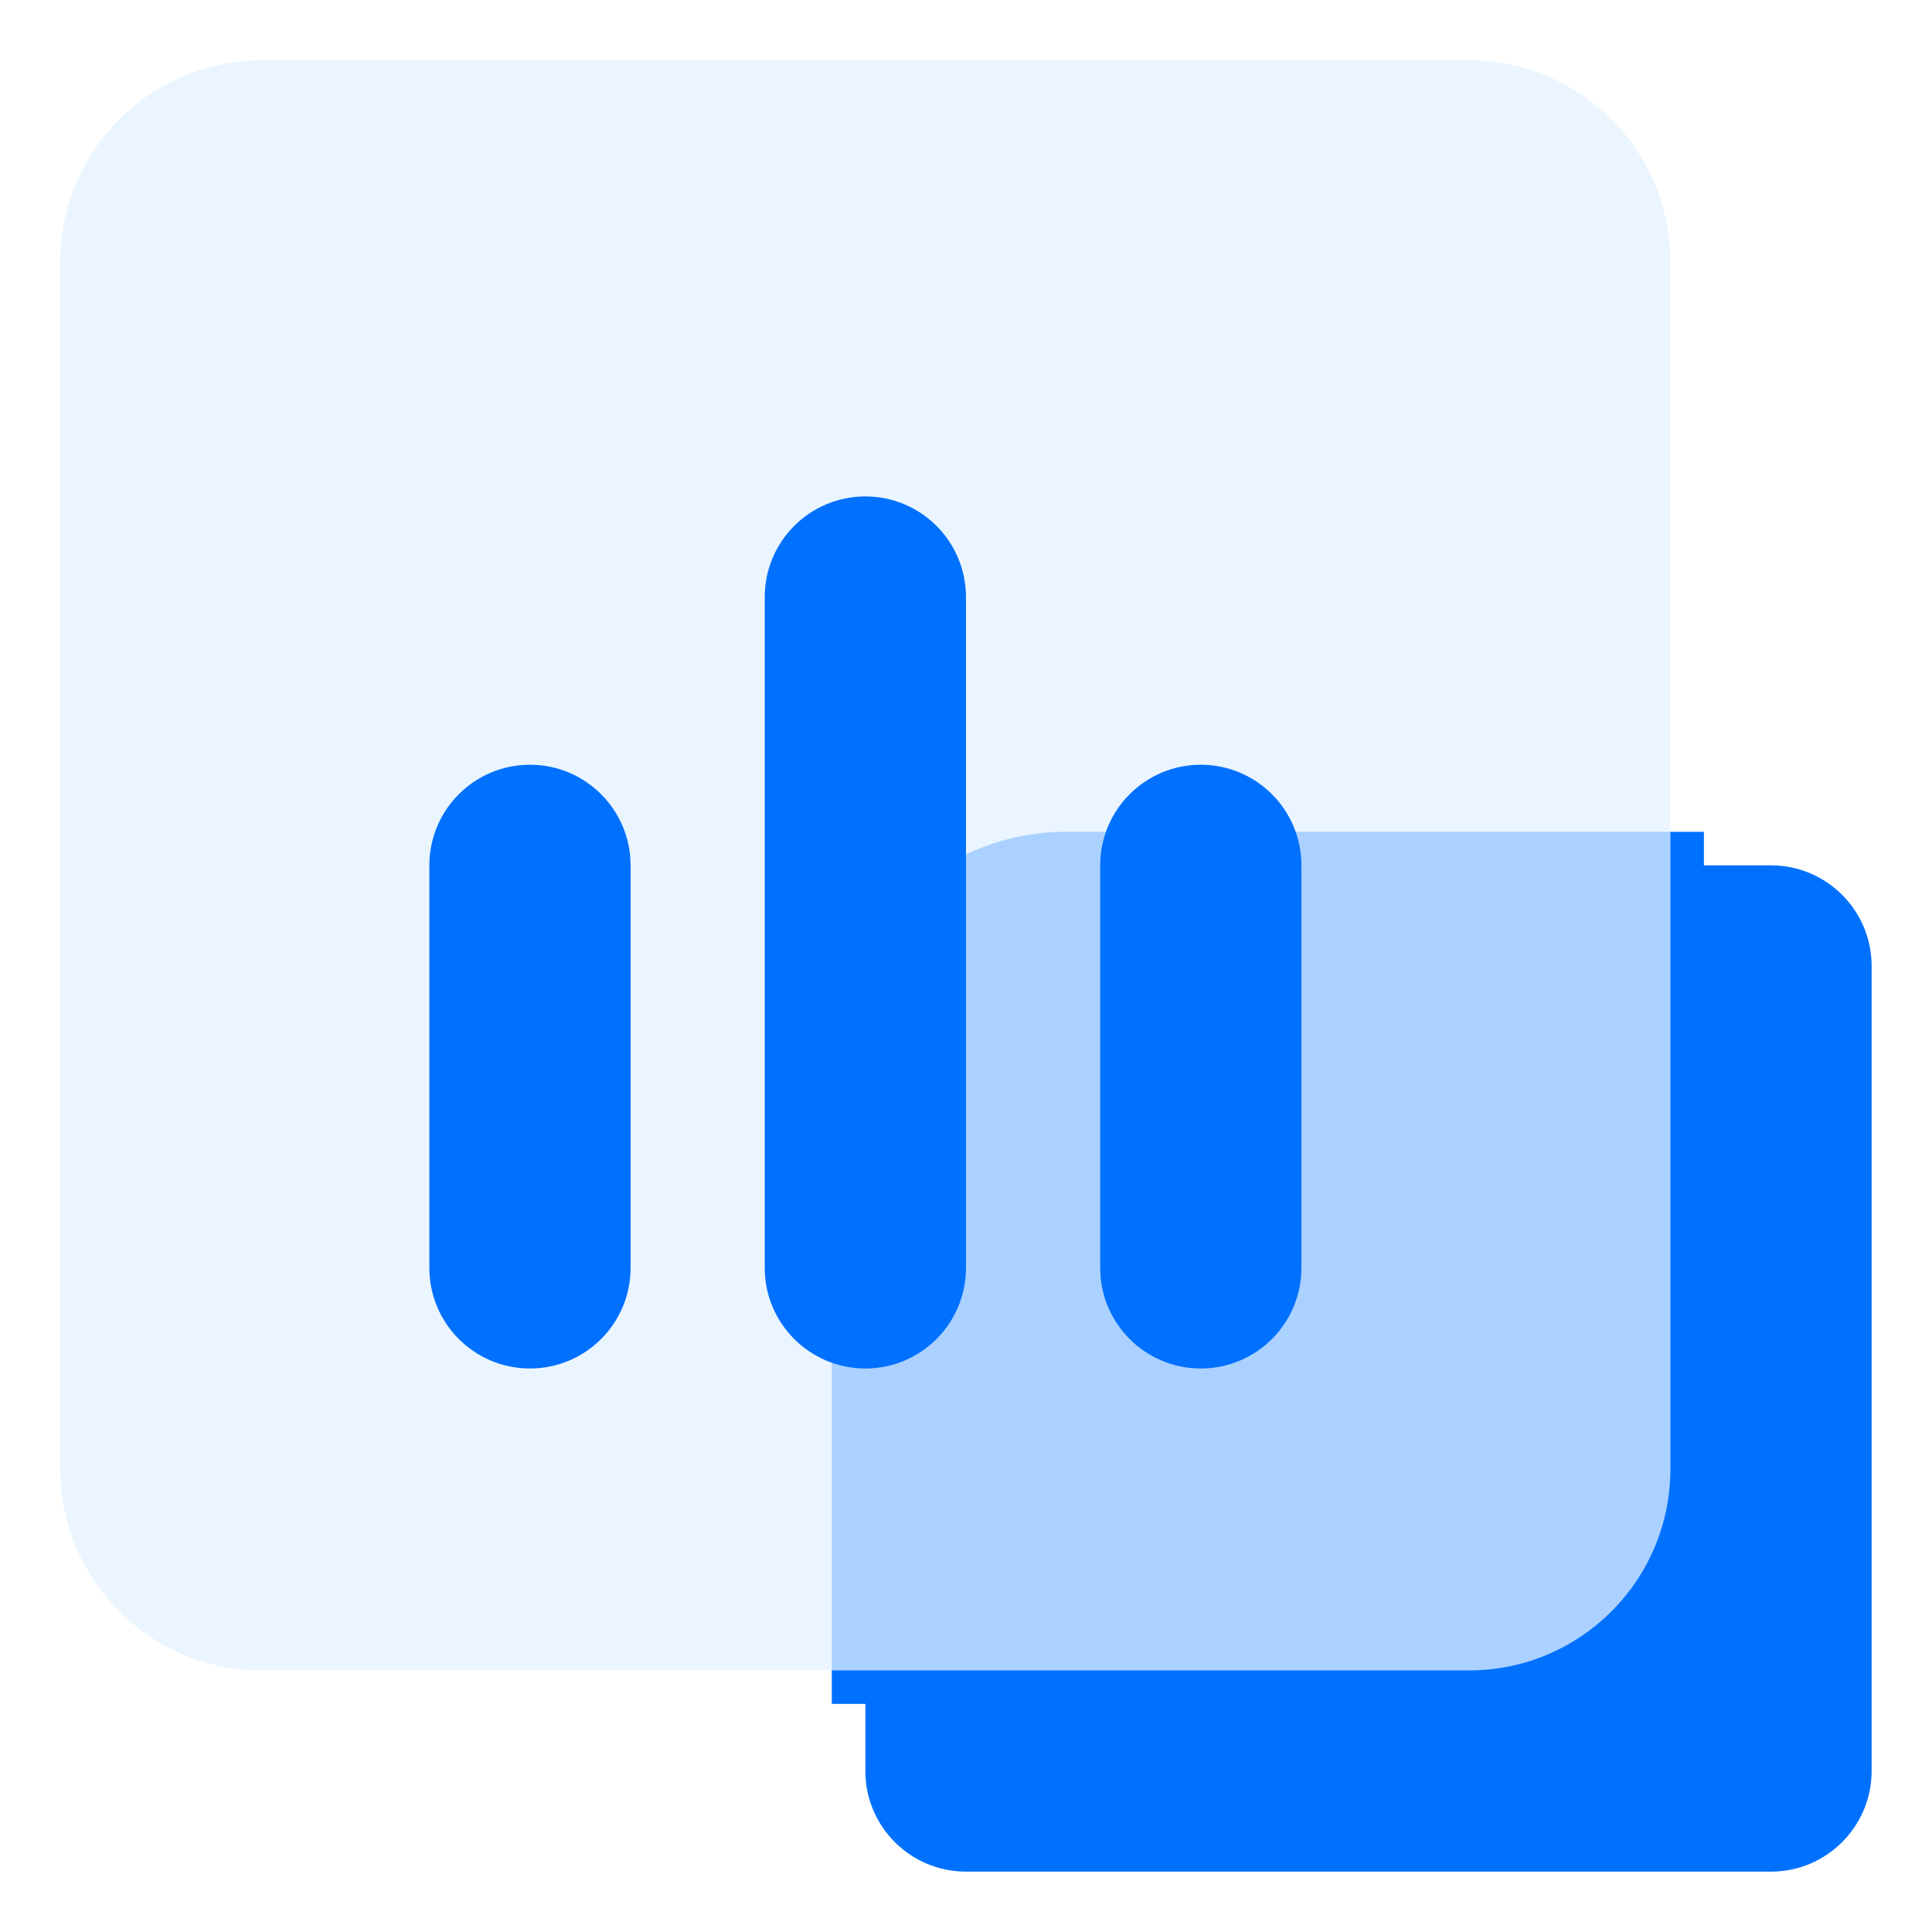
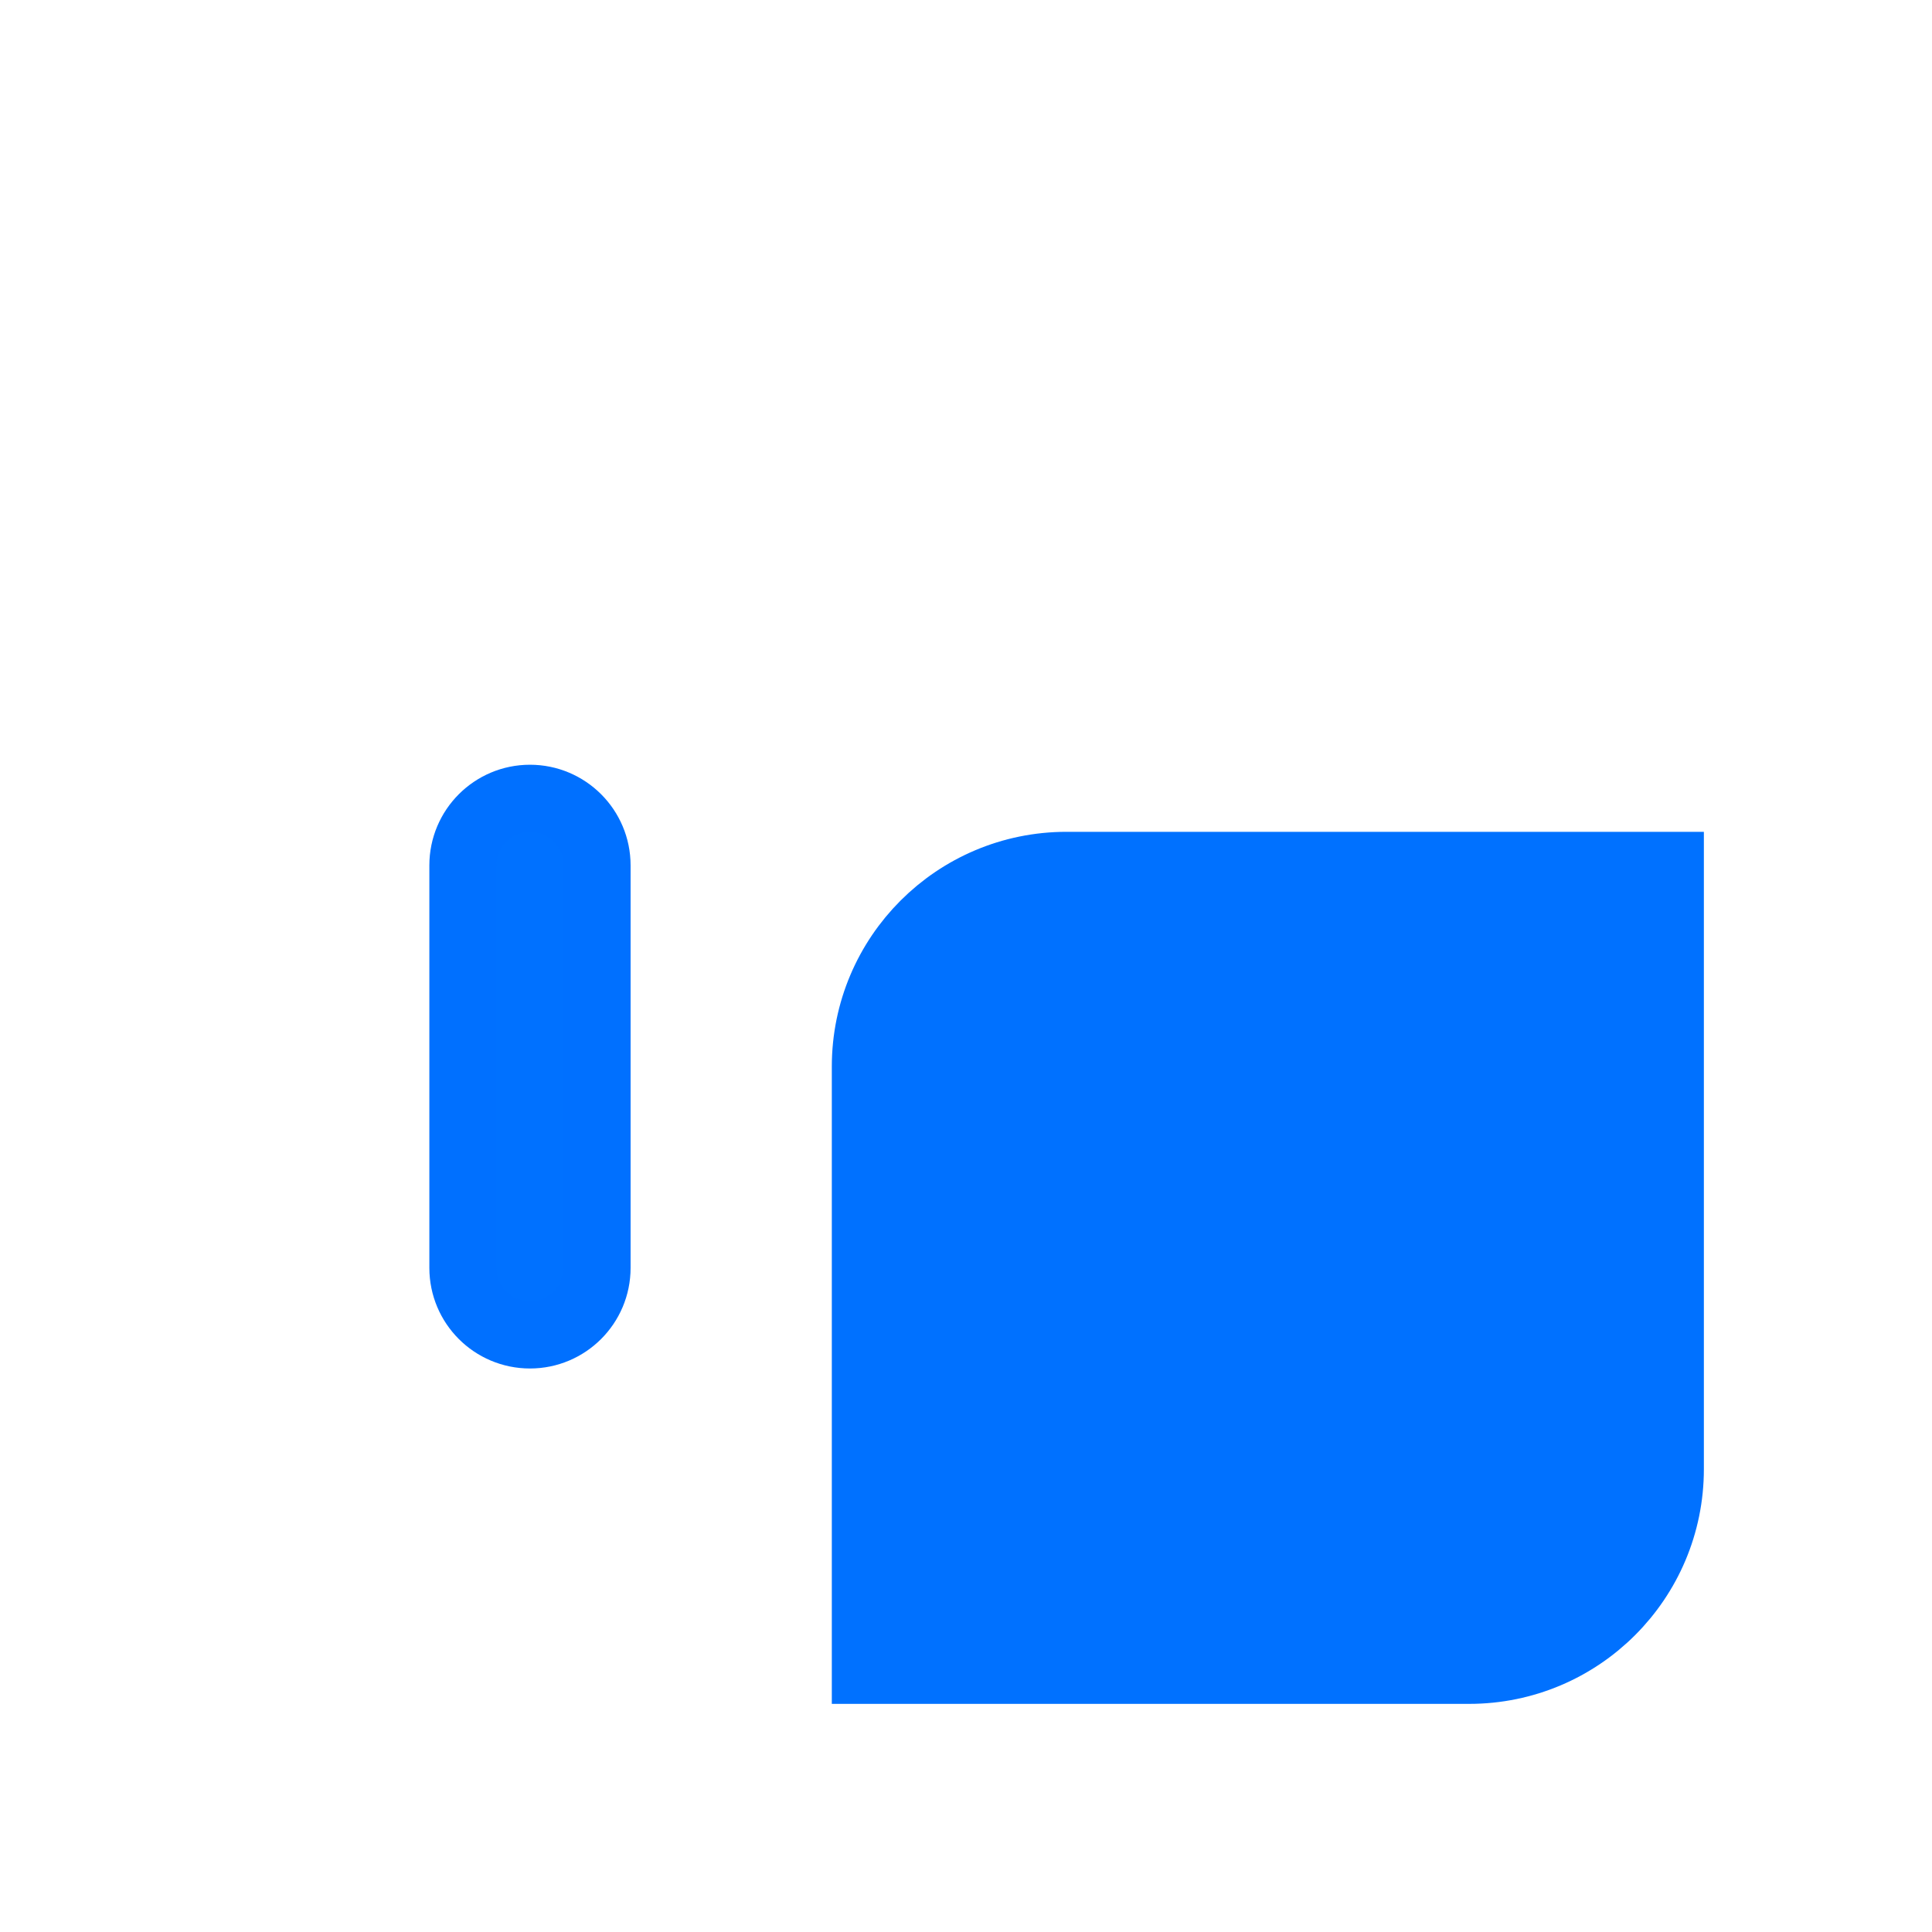
<svg xmlns="http://www.w3.org/2000/svg" width="32px" height="32px" viewBox="0 0 32 32" version="1.1">
  <title>home_product_icon3</title>
  <defs>
    <filter x="-29.2%" y="-29.2%" width="158.3%" height="158.3%" filterUnits="objectBoundingBox" id="filter-1">
      <feGaussianBlur stdDeviation="1.111" in="SourceGraphic" />
    </filter>
  </defs>
  <g id="改版" stroke="none" stroke-width="1" fill="none" fill-rule="evenodd">
    <g id="1_1天鹤物联首页" transform="translate(-1325, -1406)" fill-rule="nonzero">
      <g id="编组-18备份" transform="translate(0, 680)">
        <g id="编组-21备份-3" transform="translate(1291, 715)">
          <g id="shuju" transform="translate(34, 11)">
            <g id="编组-22" transform="translate(14.333, 14.333)" fill="#0071FF">
-               <path d="M0,12 C0,12.736 0.597,13.333 1.333,13.333 L1.333,13.333 L10.309,13.333 C12,13.037 12.889,12.179 13.333,10.47 L13.333,10.47 L13.333,1.333 C13.333,0.597 12.736,0 12,0 L12,0 L15,0 C15.92,0 16.667,0.746 16.667,1.667 L16.667,15 C16.667,15.92 15.92,16.667 15,16.667 L1.667,16.667 C0.746,16.667 5.32907052e-14,15.92 5.32907052e-14,15 Z" id="形状结合" />
-               <path d="M3.333,0 L13.333,0 L13.333,0 L13.333,10 C13.333,11.841 11.841,13.333 10,13.333 L0,13.333 L0,13.333 L0,3.333 C-2.2545125e-16,1.492 1.492,3.38176876e-16 3.333,0 Z" id="矩形" stroke="#0071FF" stroke-width="1.111" opacity="0.2" />
              <path d="M3.333,0 L13.333,0 L13.333,0 L13.333,10 C13.333,11.841 11.841,13.333 10,13.333 L0,13.333 L0,13.333 L0,3.333 C-2.2545125e-16,1.492 1.492,3.38176876e-16 3.333,0 Z" id="矩形备份-5" stroke="#0071FF" stroke-width="1.111" filter="url(#filter-1)" />
            </g>
-             <path d="M24.333,1 C26.174,1 27.667,2.492 27.667,4.333 L27.667,24.333 C27.667,26.174 26.174,27.667 24.333,27.667 L4.333,27.667 C2.492,27.667 1,26.174 1,24.333 L1,4.333 C1,2.492 2.492,1 4.333,1 L24.333,1 Z" id="路径" fill="#E3F1FF" opacity="0.75" />
            <path d="M8.778,13.222 C8.164,13.222 7.667,13.72 7.667,14.333 L7.667,21 C7.667,21.614 8.164,22.111 8.778,22.111 C9.391,22.111 9.889,21.614 9.889,21 L9.889,14.333 C9.889,13.72 9.391,13.222 8.778,13.222 L8.778,13.222 Z" id="路径" stroke="#0070FF" stroke-width="1.111" fill="#0071FF" />
-             <path d="M19.889,13.222 C19.275,13.222 18.778,13.72 18.778,14.333 L18.778,21 C18.778,21.614 19.275,22.111 19.889,22.111 C20.502,22.111 21,21.614 21,21 L21,14.333 C21,13.72 20.503,13.222 19.889,13.222 L19.889,13.222 Z" id="路径" stroke="#0070FF" stroke-width="1.111" fill="#0071FF" />
-             <path d="M14.333,8.778 C13.72,8.778 13.222,9.275 13.222,9.889 L13.222,21 C13.222,21.614 13.72,22.111 14.333,22.111 C14.947,22.111 15.444,21.614 15.444,21 L15.444,9.889 C15.444,9.275 14.947,8.778 14.333,8.778 L14.333,8.778 Z" id="路径" stroke="#0070FF" stroke-width="1.111" fill="#0071FF" />
          </g>
        </g>
      </g>
    </g>
  </g>
</svg>